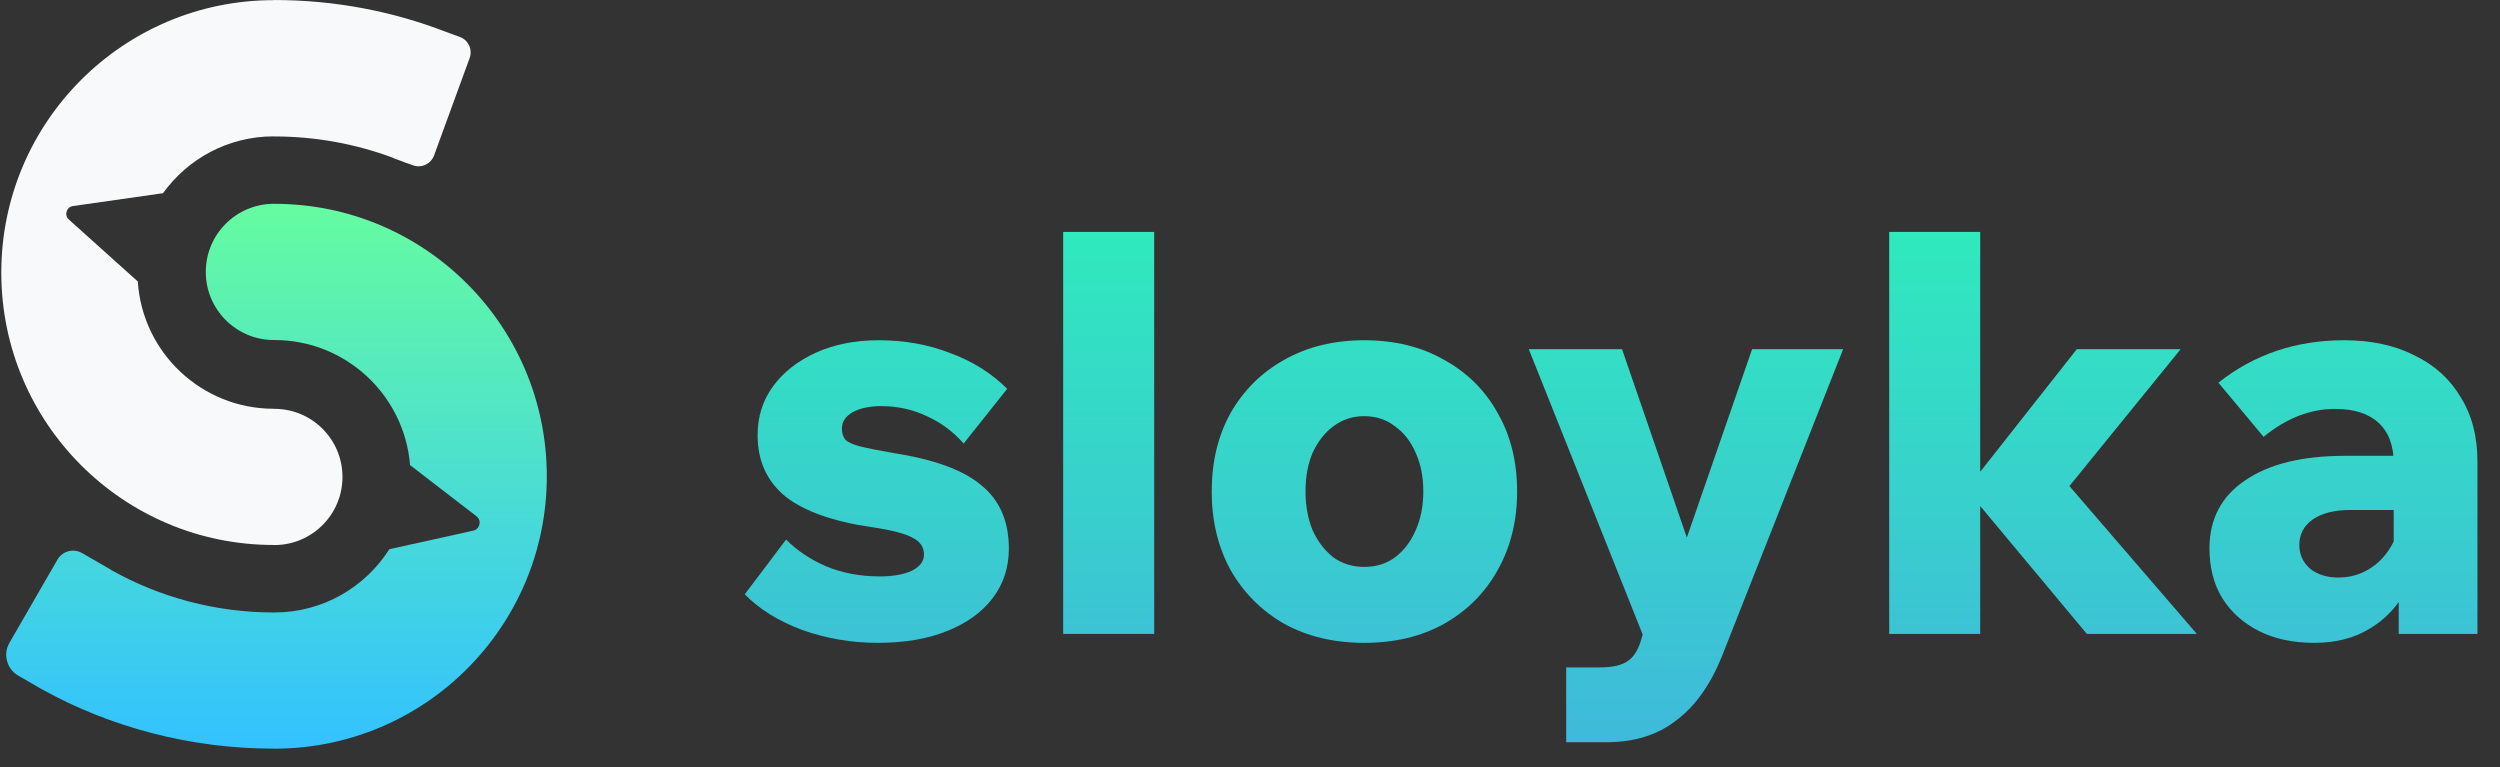
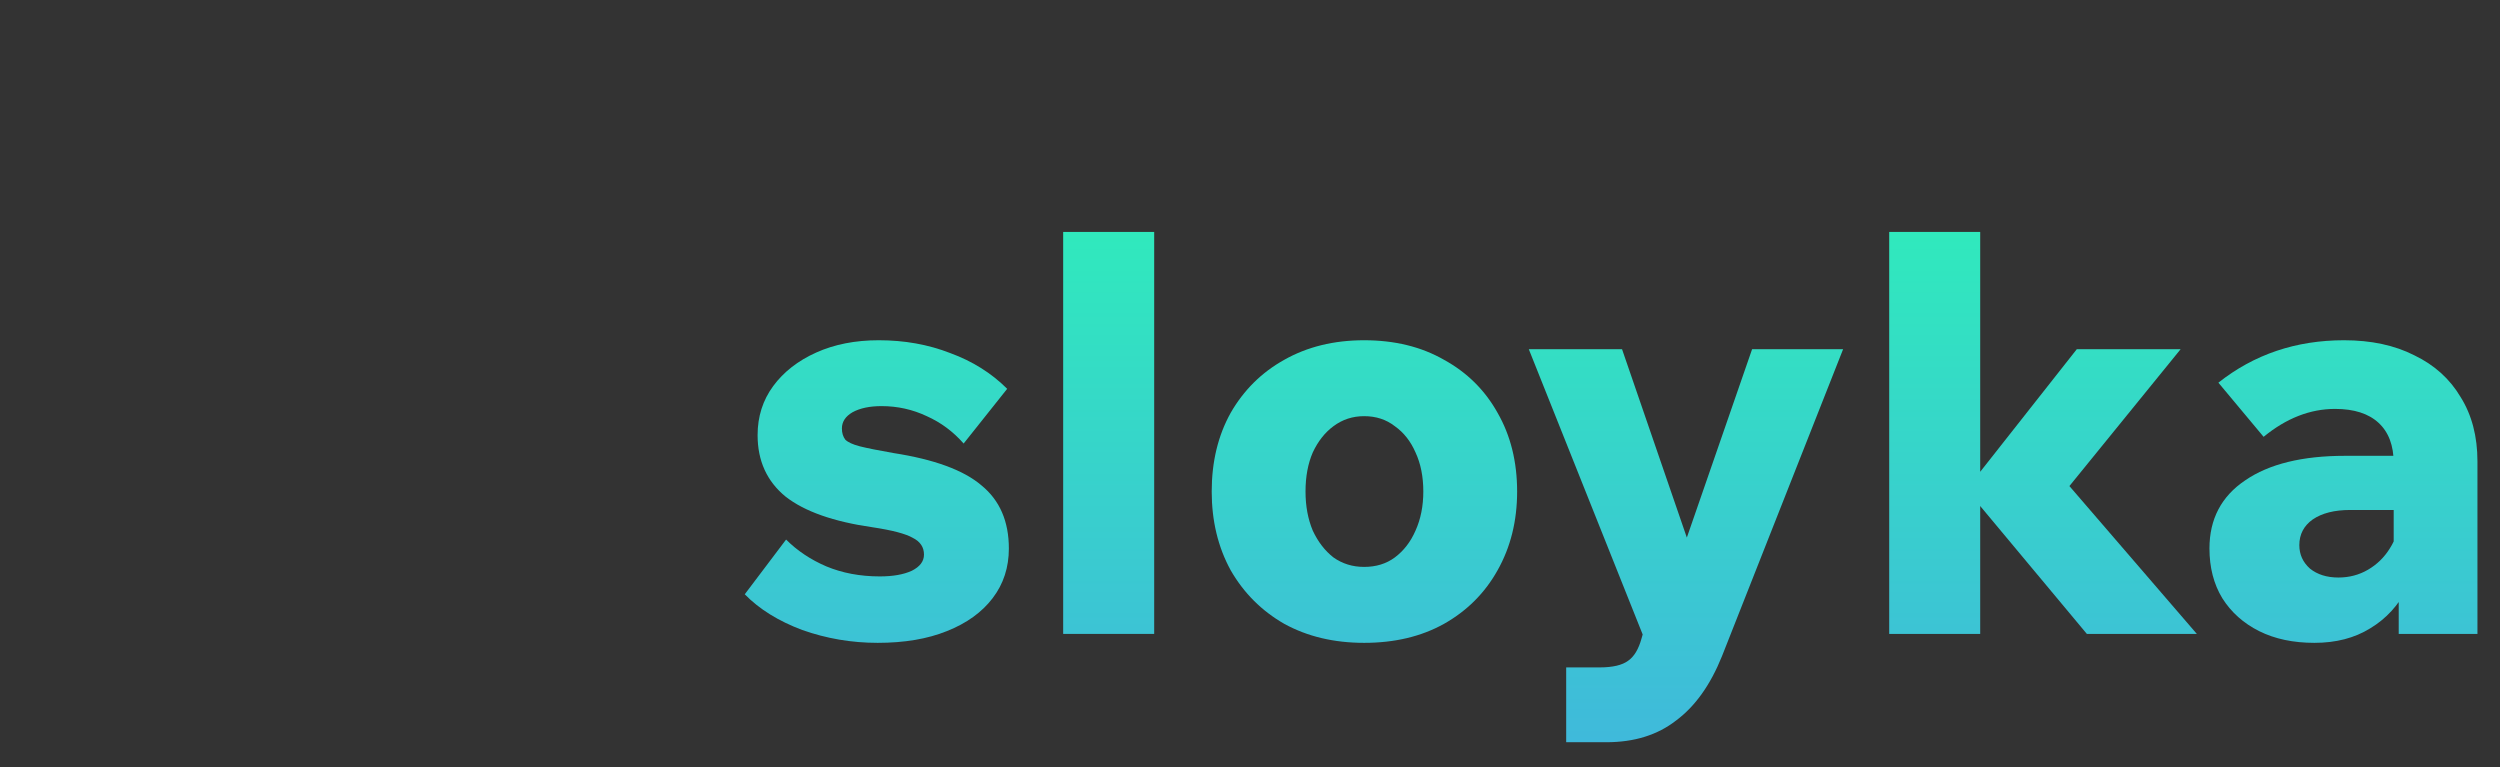
<svg xmlns="http://www.w3.org/2000/svg" width="101" height="31" viewBox="0 0 101 31" fill="none">
  <rect x="0" y="0" width="101" height="31" fill="#333333" stroke="none" />
  <g clip-path="url(#clip0_194_2798)">
-     <path d="M18.576 1.492L18.018 1.288C15.868 0.456 13.529 0.001 11.086 0.001L11.057 0.006C4.979 0.006 0.052 4.933 0.052 11.012C0.052 17.091 4.979 22.017 11.057 22.017L11.084 22.02C12.605 22.02 13.836 20.789 13.836 19.268C13.836 17.748 12.605 16.517 11.084 16.517L11.057 16.514C8.139 16.514 5.752 14.243 5.567 11.372L2.782 8.87C2.583 8.691 2.683 8.362 2.949 8.324L6.586 7.805C7.585 6.416 9.215 5.509 11.057 5.509L11.072 5.512C12.753 5.512 14.364 5.814 15.854 6.366C15.881 6.381 15.908 6.396 15.938 6.406L16.26 6.523C16.308 6.542 16.356 6.561 16.404 6.582V6.576L16.683 6.678C17.027 6.803 17.408 6.627 17.535 6.282L18.974 2.344C19.099 2 18.923 1.619 18.578 1.492H18.576Z" fill="#F8F9FA" />
-     <path d="M11.083 8.234H11.065C9.545 8.234 8.314 9.465 8.314 10.986C8.314 12.506 9.545 13.737 11.065 13.737H11.083C13.971 13.737 16.337 15.961 16.567 18.791L19.249 20.856C19.471 21.026 19.392 21.377 19.12 21.438L15.73 22.188C14.753 23.724 13.038 24.744 11.084 24.744H11.072C8.691 24.744 6.454 24.125 4.513 23.041C4.489 23.024 4.466 23.009 4.441 22.994L3.317 22.344C2.968 22.142 2.521 22.262 2.32 22.611L0.382 25.968C0.113 26.433 0.273 27.027 0.738 27.296L1.653 27.824C1.668 27.833 1.684 27.84 1.701 27.849C4.434 29.371 7.688 30.244 11.028 30.244L11.086 30.246C17.163 30.246 22.091 25.319 22.091 19.241C22.091 13.163 17.161 8.234 11.083 8.234Z" fill="url(#paint0_linear_194_2798)" />
-   </g>
+     </g>
  <path d="M100.089 25.61H96.908V23.242L96.705 23.061V18.708C96.705 18.001 96.502 17.46 96.096 17.084C95.69 16.708 95.104 16.52 94.337 16.52C93.329 16.52 92.367 16.896 91.45 17.648L89.623 15.46C91.066 14.317 92.758 13.746 94.698 13.746C95.795 13.746 96.743 13.949 97.54 14.355C98.352 14.746 98.976 15.309 99.412 16.046C99.863 16.768 100.089 17.633 100.089 18.64V25.61ZM93.502 25.971C92.645 25.971 91.901 25.813 91.269 25.497C90.638 25.181 90.141 24.738 89.78 24.166C89.434 23.595 89.262 22.926 89.262 22.159C89.262 20.971 89.743 20.054 90.705 19.407C91.668 18.745 93.013 18.415 94.743 18.415H96.931V20.603H94.946C94.314 20.603 93.81 20.73 93.434 20.986C93.074 21.242 92.893 21.588 92.893 22.024C92.893 22.4 93.036 22.715 93.322 22.971C93.622 23.212 94.006 23.332 94.472 23.332C94.908 23.332 95.307 23.227 95.668 23.016C96.028 22.806 96.322 22.52 96.547 22.159C96.788 21.783 96.923 21.362 96.953 20.896L97.788 21.279C97.788 22.227 97.607 23.054 97.246 23.761C96.901 24.452 96.404 24.994 95.758 25.384C95.126 25.776 94.374 25.971 93.502 25.971Z" fill="url(#paint1_linear_194_2798)" />
  <path d="M80 25.61H76.324V9.37H80V25.61ZM88.752 25.61H84.309L79.324 19.633H79.549L83.903 14.107H88.098L83.406 19.881V19.407L88.752 25.61Z" fill="url(#paint2_linear_194_2798)" />
  <path d="M70.785 14.107H74.462L69.567 26.512C69.101 27.67 68.485 28.535 67.718 29.106C66.966 29.693 66.026 29.986 64.898 29.986H63.274V26.963H64.627C65.154 26.963 65.537 26.873 65.778 26.693C66.019 26.527 66.199 26.227 66.319 25.791L66.364 25.633L61.763 14.107H65.53L68.688 23.287H67.605L70.785 14.107Z" fill="url(#paint3_linear_194_2798)" />
  <path d="M55.111 25.971C53.893 25.971 52.818 25.715 51.886 25.204C50.968 24.678 50.247 23.956 49.72 23.039C49.209 22.106 48.953 21.046 48.953 19.858C48.953 18.655 49.209 17.595 49.72 16.678C50.247 15.761 50.968 15.046 51.886 14.535C52.818 14.009 53.893 13.746 55.111 13.746C56.344 13.746 57.419 14.009 58.337 14.535C59.269 15.046 59.991 15.761 60.502 16.678C61.029 17.595 61.292 18.655 61.292 19.858C61.292 21.046 61.029 22.106 60.502 23.039C59.991 23.956 59.269 24.678 58.337 25.204C57.419 25.715 56.344 25.971 55.111 25.971ZM55.111 22.903C55.593 22.903 56.006 22.776 56.352 22.52C56.713 22.249 56.991 21.888 57.187 21.437C57.397 20.971 57.502 20.445 57.502 19.858C57.502 19.257 57.397 18.73 57.187 18.279C56.991 17.828 56.713 17.475 56.352 17.219C56.006 16.949 55.593 16.813 55.111 16.813C54.645 16.813 54.232 16.949 53.871 17.219C53.525 17.475 53.247 17.828 53.036 18.279C52.841 18.73 52.743 19.257 52.743 19.858C52.743 20.445 52.841 20.971 53.036 21.437C53.247 21.888 53.525 22.249 53.871 22.52C54.232 22.776 54.645 22.903 55.111 22.903Z" fill="url(#paint4_linear_194_2798)" />
  <path d="M46.629 25.61H42.952V9.37H46.629V25.61Z" fill="url(#paint5_linear_194_2798)" />
  <path d="M30.088 24.009L31.758 21.798C32.209 22.249 32.75 22.61 33.382 22.881C34.028 23.151 34.75 23.287 35.547 23.287C36.073 23.287 36.502 23.212 36.833 23.061C37.164 22.896 37.329 22.678 37.329 22.407C37.329 22.106 37.179 21.881 36.878 21.73C36.592 21.565 36.051 21.422 35.254 21.302C33.675 21.076 32.502 20.663 31.735 20.061C30.983 19.445 30.607 18.618 30.607 17.58C30.607 16.828 30.818 16.167 31.239 15.595C31.66 15.024 32.239 14.573 32.976 14.242C33.712 13.911 34.555 13.746 35.502 13.746C36.539 13.746 37.502 13.918 38.389 14.264C39.291 14.595 40.058 15.076 40.69 15.708L38.931 17.919C38.509 17.437 38.013 17.069 37.442 16.813C36.87 16.543 36.261 16.407 35.615 16.407C35.133 16.407 34.743 16.49 34.442 16.655C34.156 16.821 34.013 17.039 34.013 17.309C34.013 17.49 34.058 17.64 34.149 17.761C34.254 17.866 34.449 17.956 34.735 18.031C35.036 18.106 35.487 18.197 36.088 18.302C37.742 18.558 38.931 18.994 39.652 19.61C40.389 20.212 40.758 21.061 40.758 22.159C40.758 22.926 40.539 23.595 40.103 24.166C39.667 24.738 39.051 25.181 38.254 25.497C37.472 25.813 36.539 25.971 35.457 25.971C34.404 25.971 33.389 25.798 32.412 25.452C31.449 25.091 30.675 24.61 30.088 24.009Z" fill="url(#paint6_linear_194_2798)" />
  <defs>
    <linearGradient id="paint0_linear_194_2798" x1="11.07" y1="8.161" x2="11.07" y2="30.161" gradientUnits="userSpaceOnUse">
      <stop stop-color="#65FCA0" />
      <stop offset="1" stop-color="#33C2FF" />
    </linearGradient>
    <linearGradient id="paint1_linear_194_2798" x1="65.933" y1="9.417" x2="65.933" y2="41.841" gradientUnits="userSpaceOnUse">
      <stop stop-color="#30E9BD" />
      <stop offset="1" stop-color="#489EEC" />
    </linearGradient>
    <linearGradient id="paint2_linear_194_2798" x1="65.933" y1="9.417" x2="65.933" y2="41.841" gradientUnits="userSpaceOnUse">
      <stop stop-color="#30E9BD" />
      <stop offset="1" stop-color="#489EEC" />
    </linearGradient>
    <linearGradient id="paint3_linear_194_2798" x1="65.933" y1="9.417" x2="65.933" y2="41.841" gradientUnits="userSpaceOnUse">
      <stop stop-color="#30E9BD" />
      <stop offset="1" stop-color="#489EEC" />
    </linearGradient>
    <linearGradient id="paint4_linear_194_2798" x1="65.933" y1="9.417" x2="65.933" y2="41.841" gradientUnits="userSpaceOnUse">
      <stop stop-color="#30E9BD" />
      <stop offset="1" stop-color="#489EEC" />
    </linearGradient>
    <linearGradient id="paint5_linear_194_2798" x1="65.933" y1="9.417" x2="65.933" y2="41.841" gradientUnits="userSpaceOnUse">
      <stop stop-color="#30E9BD" />
      <stop offset="1" stop-color="#489EEC" />
    </linearGradient>
    <linearGradient id="paint6_linear_194_2798" x1="65.933" y1="9.417" x2="65.933" y2="41.841" gradientUnits="userSpaceOnUse">
      <stop stop-color="#30E9BD" />
      <stop offset="1" stop-color="#489EEC" />
    </linearGradient>
    <clipPath id="clip0_194_2798">
      <rect width="22.037" height="30.246" fill="white" transform="translate(0.052)" />
    </clipPath>
  </defs>
</svg>